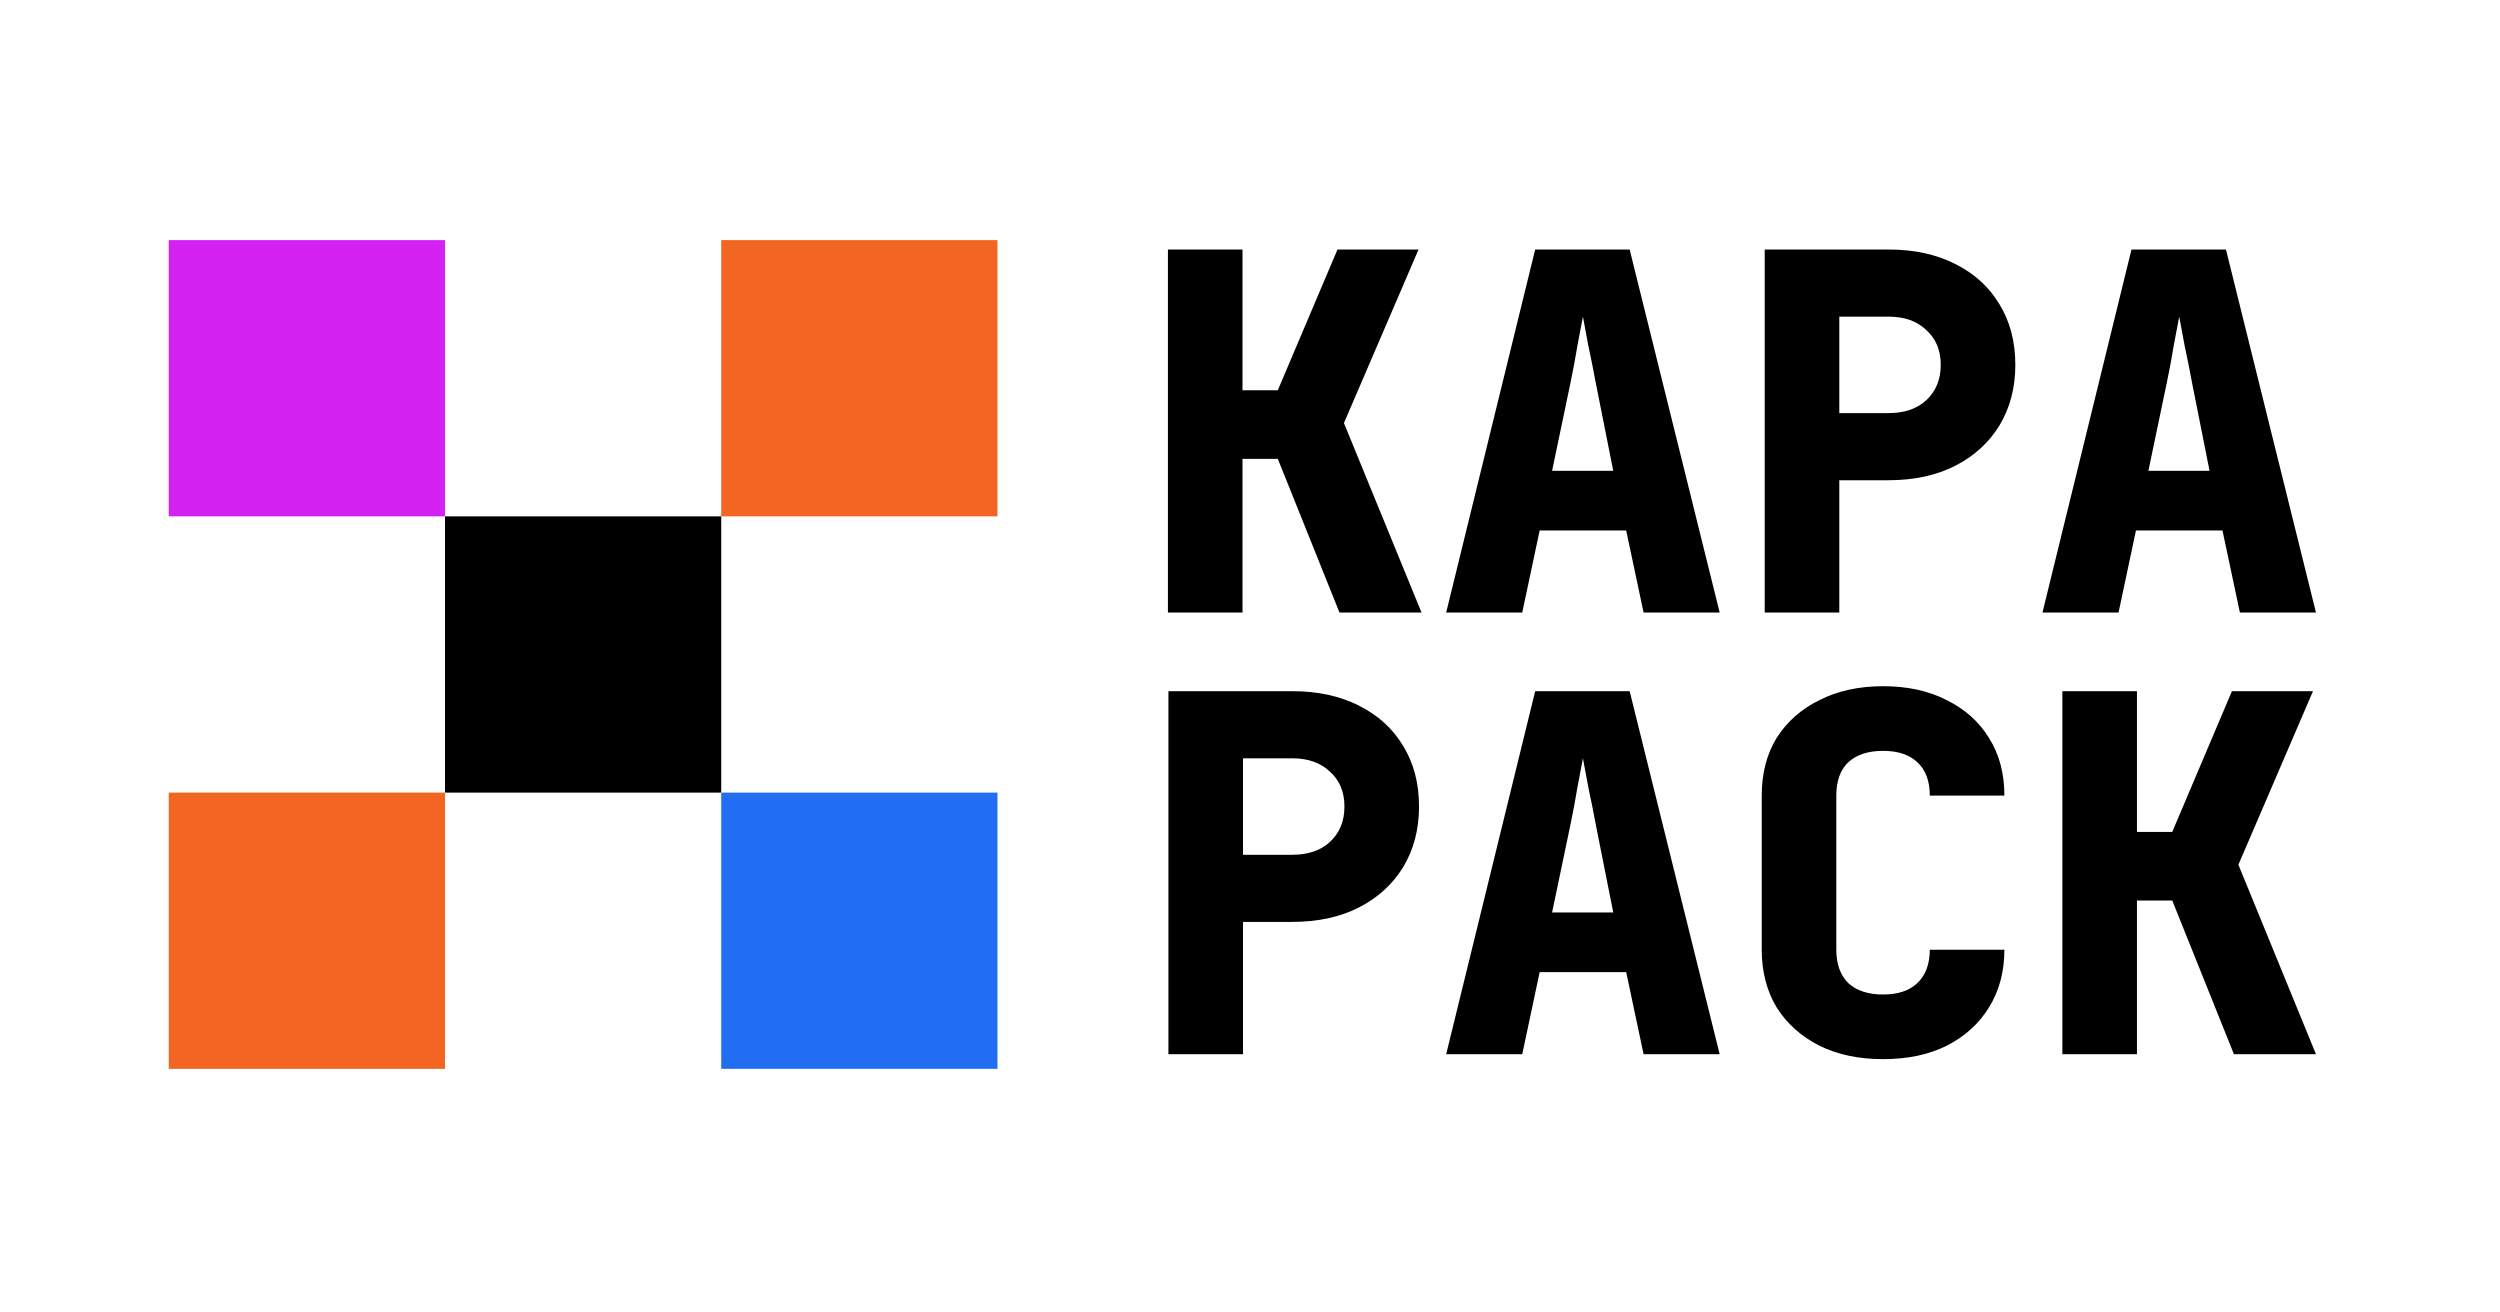
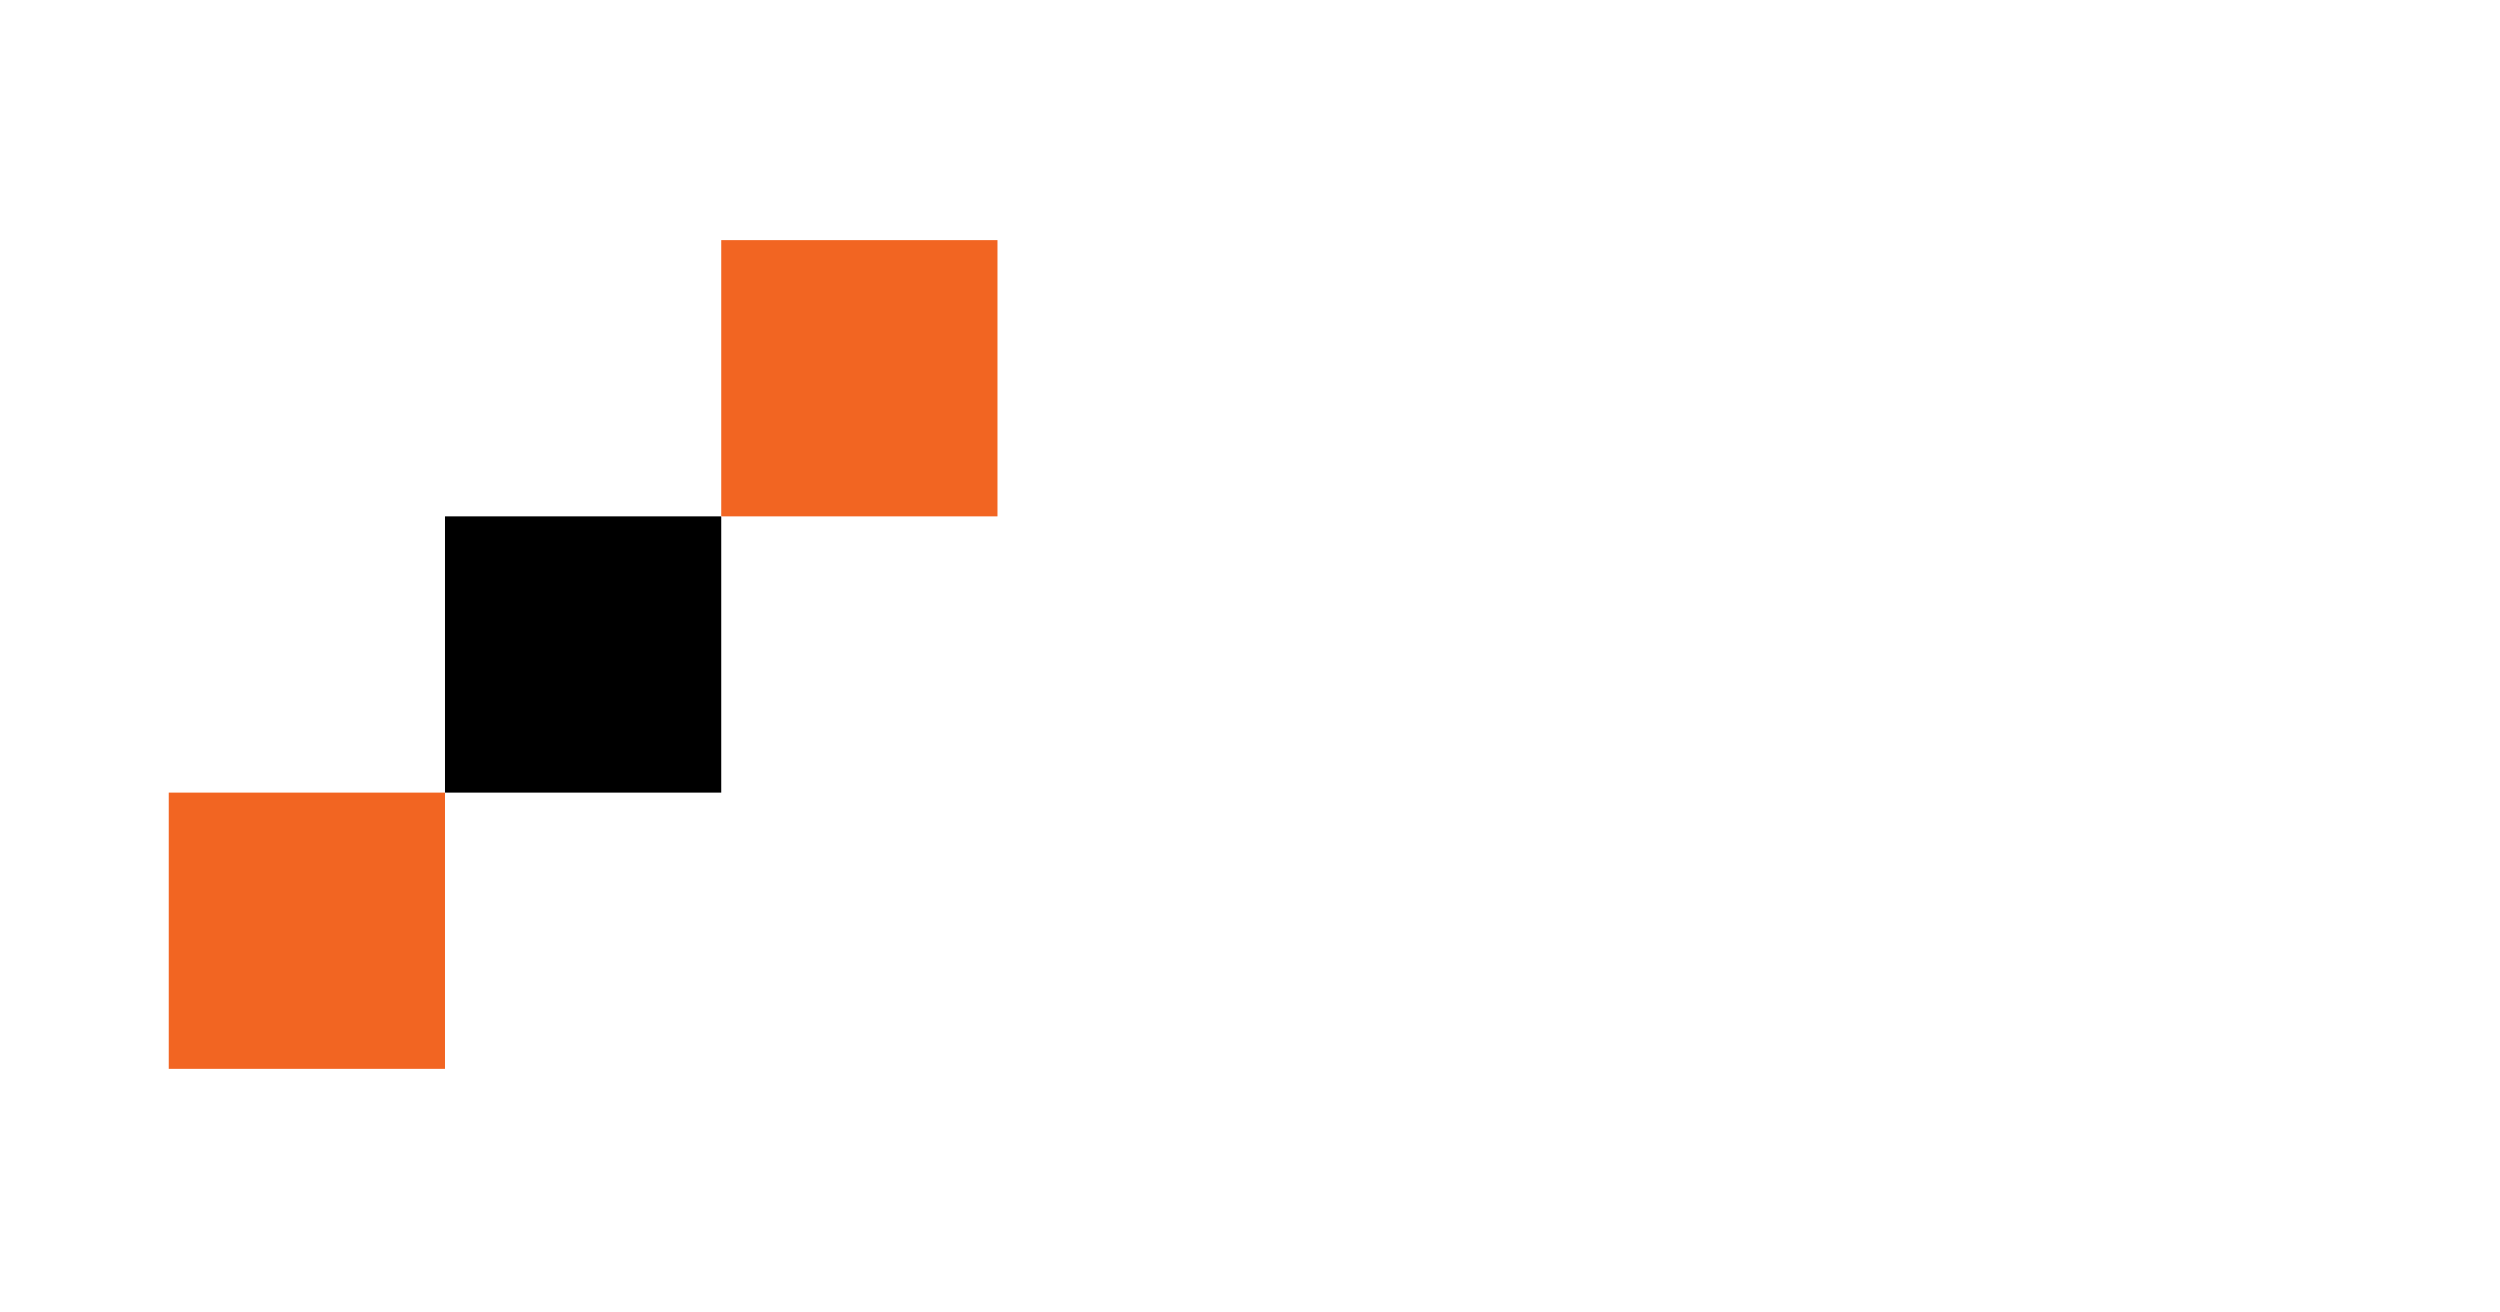
<svg xmlns="http://www.w3.org/2000/svg" width="1200" height="630" viewBox="0 0 1200 630" fill="none">
  <rect x="213.597" y="247.856" width="132.597" height="132.597" fill="black" />
-   <rect x="81" y="115.26" width="132.597" height="132.597" fill="#D321F2" />
-   <rect x="346.193" y="380.453" width="132.597" height="132.597" fill="#216EF2" />
  <rect x="346.193" y="115.26" width="132.597" height="132.597" fill="#F26522" />
  <rect x="81" y="380.453" width="132.597" height="132.597" fill="#F26522" />
-   <path d="M560.602 294V119.768H596.403V187.313H613.349L641.99 119.768H680.894L645.093 203.065L682.326 294H642.945L613.349 220.25H596.403V294H560.602ZM694.166 294L736.889 119.768H782.237L825.437 294H788.92L780.566 254.619H739.037L730.684 294H694.166ZM745.004 225.978H774.361L766.007 183.971C764.893 177.925 763.7 171.958 762.427 166.071C761.313 160.024 760.438 155.33 759.802 151.989C759.165 155.33 758.29 159.945 757.176 165.832C756.222 171.719 755.108 177.686 753.835 183.733L745.004 225.978ZM847.063 294V119.768H906.493C918.745 119.768 929.406 122.075 938.475 126.689C947.704 131.304 954.785 137.748 959.717 146.022C964.809 154.296 967.355 164.002 967.355 175.14C967.355 186.119 964.809 195.825 959.717 204.259C954.626 212.533 947.545 218.977 938.475 223.591C929.406 228.206 918.745 230.513 906.493 230.513H882.864V294H847.063ZM882.864 198.292H906.493C914.131 198.292 920.177 196.223 924.632 192.086C929.247 187.79 931.554 182.141 931.554 175.14C931.554 168.139 929.247 162.57 924.632 158.433C920.177 154.137 914.131 151.989 906.493 151.989H882.864V198.292ZM980.389 294L1023.11 119.768H1068.46L1111.66 294H1075.14L1066.79 254.619H1025.26L1016.91 294H980.389ZM1031.23 225.978H1060.58L1052.23 183.971C1051.12 177.925 1049.92 171.958 1048.65 166.071C1047.54 160.024 1046.66 155.33 1046.02 151.989C1045.39 155.33 1044.51 159.945 1043.4 165.832C1042.44 171.719 1041.33 177.686 1040.06 183.733L1031.23 225.978ZM560.841 506V331.768H620.271C632.523 331.768 643.183 334.075 652.253 338.689C661.482 343.304 668.562 349.748 673.495 358.022C678.587 366.296 681.133 376.002 681.133 387.14C681.133 398.119 678.587 407.825 673.495 416.259C668.403 424.533 661.323 430.977 652.253 435.591C643.183 440.206 632.523 442.513 620.271 442.513H596.642V506H560.841ZM596.642 410.292H620.271C627.908 410.292 633.955 408.223 638.41 404.086C643.024 399.79 645.331 394.141 645.331 387.14C645.331 380.139 643.024 374.57 638.41 370.433C633.955 366.137 627.908 363.989 620.271 363.989H596.642V410.292ZM694.166 506L736.889 331.768H782.237L825.437 506H788.92L780.566 466.619H739.037L730.684 506H694.166ZM745.004 437.978H774.361L766.007 395.971C764.893 389.925 763.7 383.958 762.427 378.071C761.313 372.024 760.438 367.33 759.802 363.989C759.165 367.33 758.29 371.945 757.176 377.832C756.222 383.719 755.108 389.686 753.835 395.733L745.004 437.978ZM903.868 508.387C892.252 508.387 882.069 506.239 873.317 501.943C864.566 497.487 857.724 491.361 852.791 483.565C848.018 475.609 845.631 466.38 845.631 455.878V381.889C845.631 371.229 848.018 362 852.791 354.203C857.724 346.407 864.566 340.36 873.317 336.064C882.069 331.609 892.252 329.381 903.868 329.381C915.642 329.381 925.826 331.609 934.418 336.064C943.169 340.36 949.932 346.407 954.705 354.203C959.638 362 962.104 371.229 962.104 381.889H926.303C926.303 374.888 924.314 369.558 920.336 365.898C916.517 362.239 911.028 360.409 903.868 360.409C896.707 360.409 891.138 362.239 887.16 365.898C883.342 369.558 881.432 374.888 881.432 381.889V455.878C881.432 462.72 883.342 468.051 887.16 471.87C891.138 475.529 896.707 477.359 903.868 477.359C911.028 477.359 916.517 475.529 920.336 471.87C924.314 468.051 926.303 462.72 926.303 455.878H962.104C962.104 466.38 959.638 475.609 954.705 483.565C949.932 491.361 943.169 497.487 934.418 501.943C925.826 506.239 915.642 508.387 903.868 508.387ZM989.936 506V331.768H1025.74V399.313H1042.68L1071.32 331.768H1110.23L1074.43 415.065L1111.66 506H1072.28L1042.68 432.25H1025.74V506H989.936Z" fill="black" />
</svg>